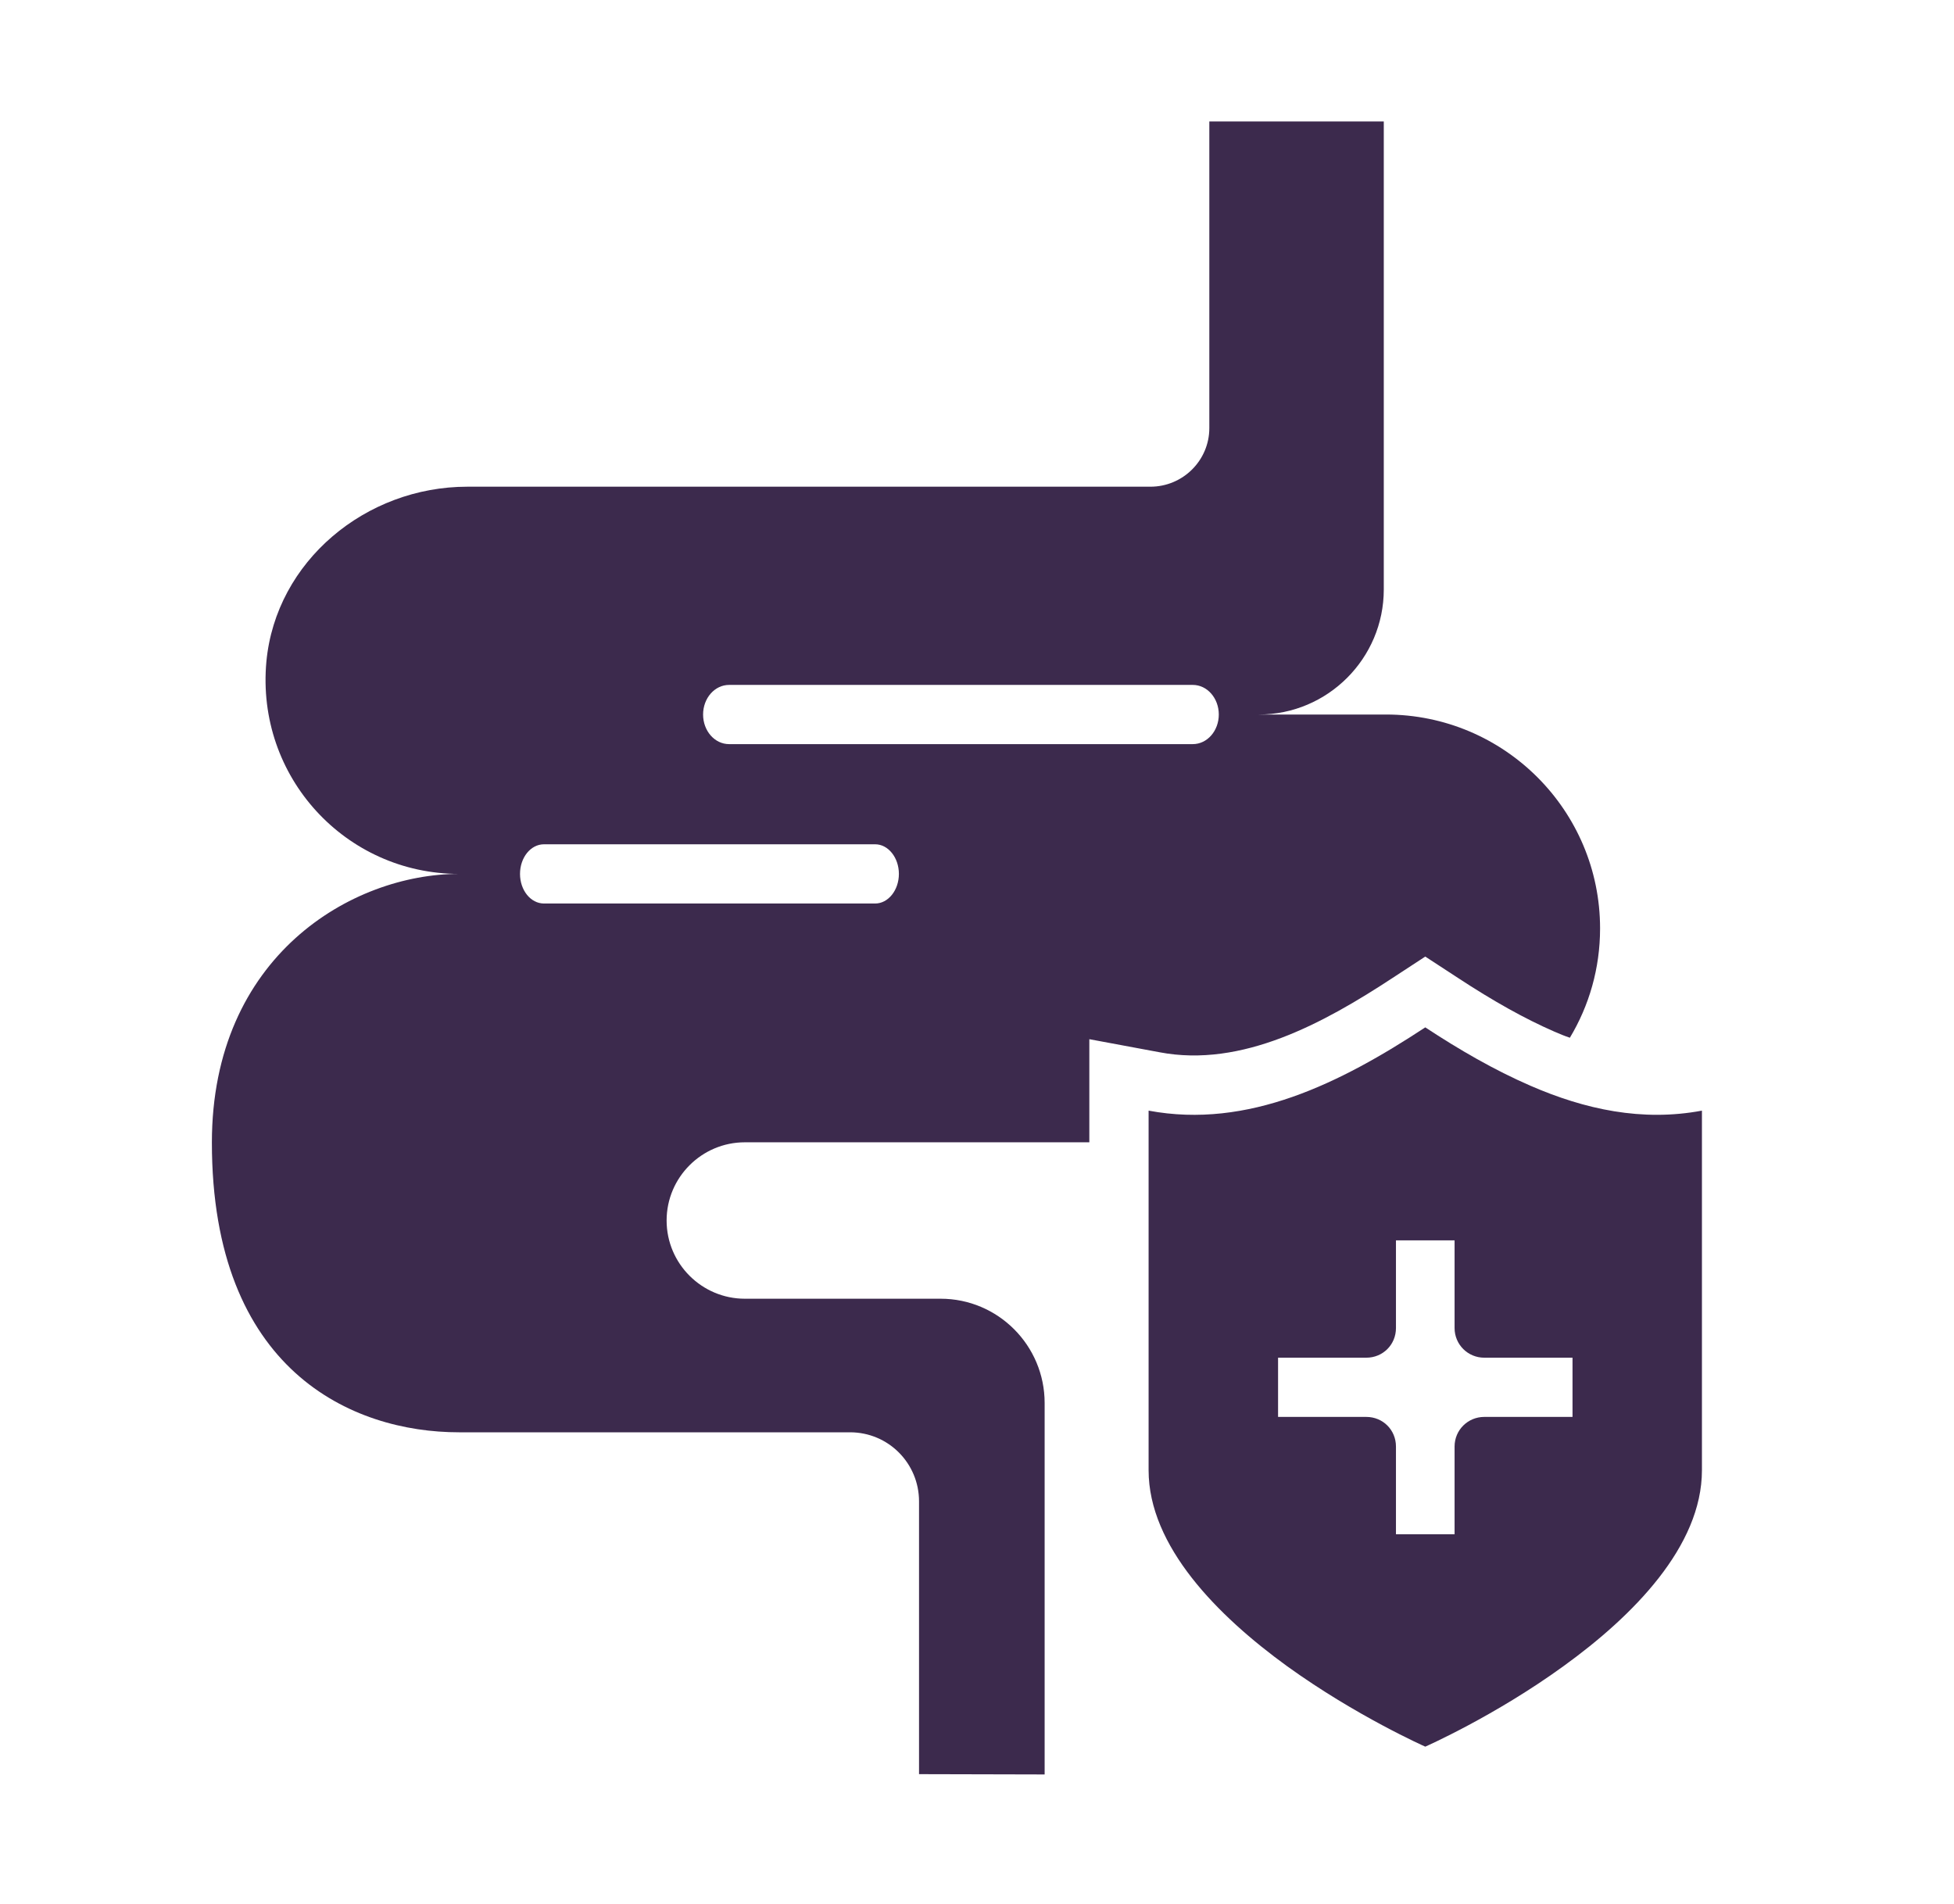
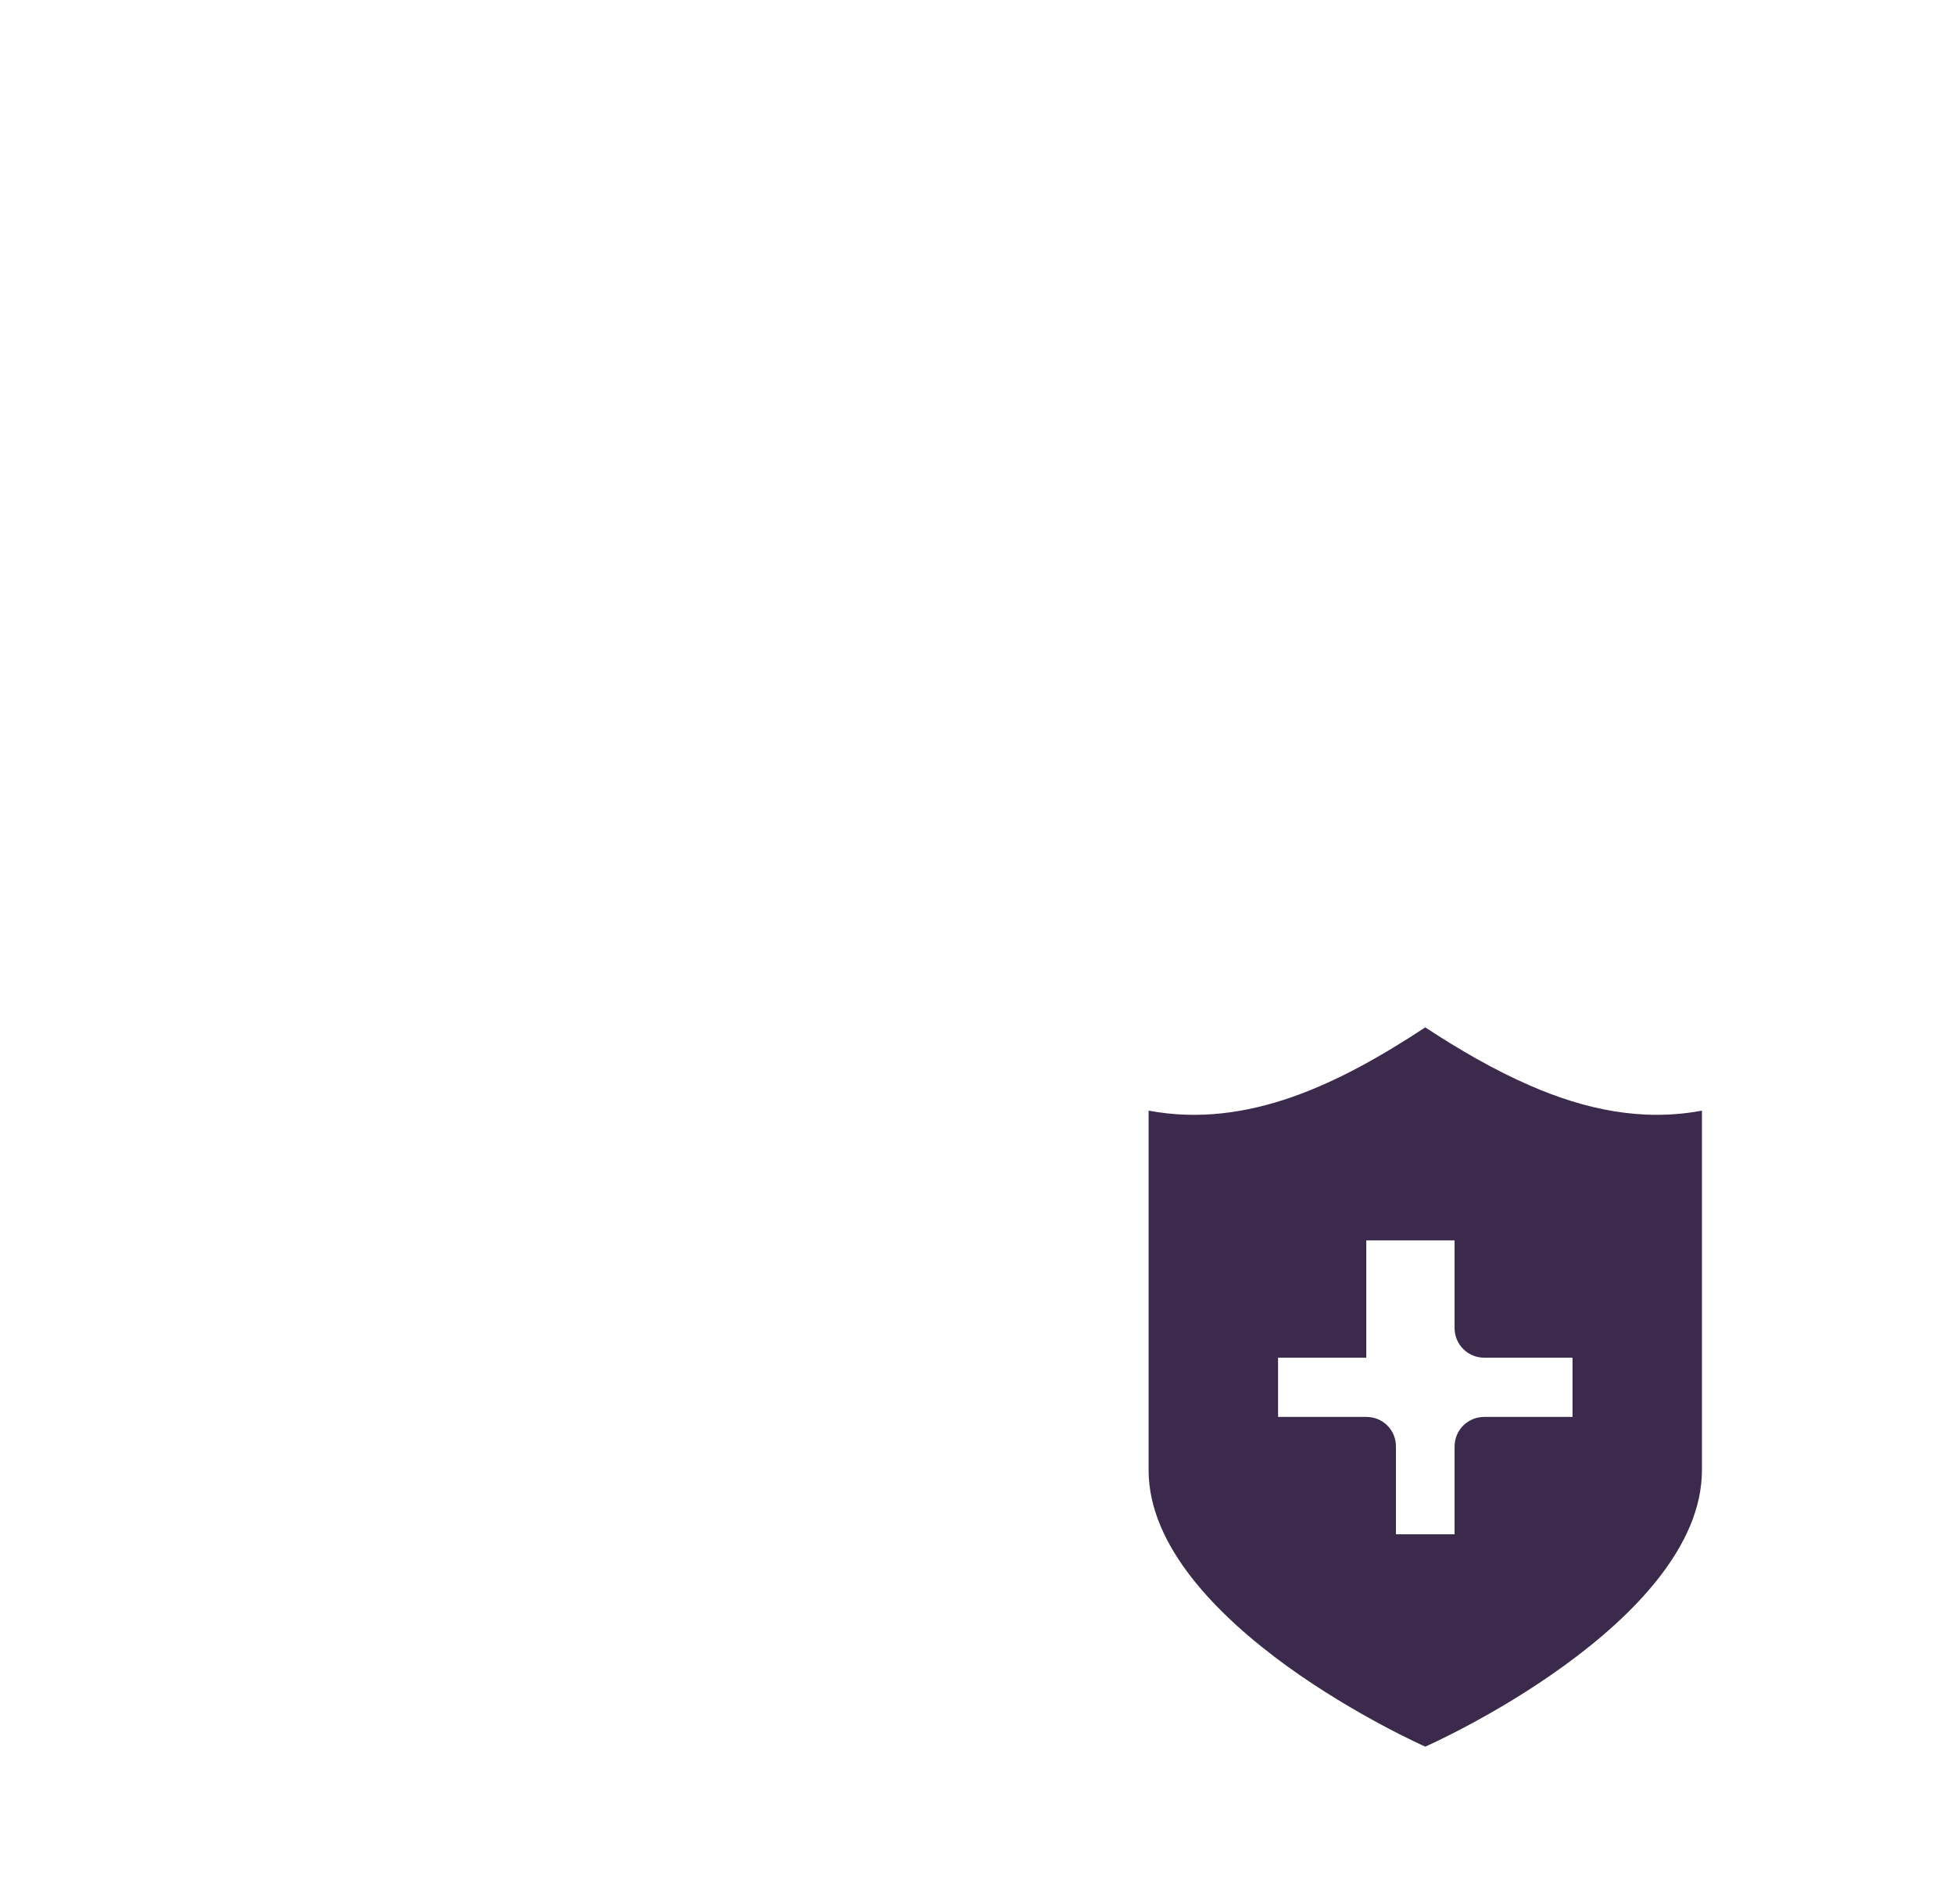
<svg xmlns="http://www.w3.org/2000/svg" width="39" height="38" viewBox="0 0 39 38" fill="none">
-   <path d="M27.797 19.517L28.447 19.092L29.098 19.517C29.801 19.979 30.434 20.333 31.019 20.588C31.126 20.635 31.226 20.676 31.333 20.712C31.717 20.073 31.936 19.328 31.936 18.53C31.936 16.177 30.026 14.261 27.661 14.261H25.124C26.502 14.261 27.619 13.138 27.619 11.766V2.424H24.137V8.544C24.137 9.188 23.611 9.714 22.96 9.714H9.326C7.304 9.714 5.507 11.198 5.317 13.203C5.105 15.509 6.902 17.442 9.161 17.442C7.026 17.442 4.229 19.08 4.229 22.805C4.229 27.352 7.026 28.587 9.161 28.587H16.965C17.734 28.587 18.343 29.208 18.343 29.965V35.41L20.85 35.416V28.002C20.85 26.855 19.921 25.921 18.774 25.921H14.866C14.009 25.921 13.305 25.223 13.305 24.36C13.305 23.497 14.009 22.799 14.866 22.799H21.742V20.741L23.144 21.002C24.787 21.315 26.419 20.422 27.797 19.517ZM17.468 18.033H10.857C10.591 18.033 10.379 17.767 10.379 17.442C10.379 17.117 10.591 16.851 10.857 16.851H17.468C17.728 16.851 17.941 17.117 17.941 17.442C17.941 17.767 17.728 18.033 17.468 18.033ZM14.553 14.852C14.263 14.852 14.033 14.586 14.033 14.261C14.033 13.936 14.263 13.67 14.553 13.67H23.806C24.096 13.67 24.326 13.936 24.326 14.261C24.326 14.586 24.096 14.852 23.806 14.852H14.553Z" fill="#3C2A4D" />
-   <path d="M30.546 21.67C29.825 21.357 29.121 20.949 28.447 20.505C26.756 21.617 24.911 22.539 22.925 22.167V29.344C22.925 30.864 24.308 32.253 25.686 33.253C27.07 34.252 28.447 34.861 28.447 34.861C28.447 34.861 29.831 34.252 31.208 33.253C32.592 32.253 33.969 30.864 33.969 29.344V22.167C32.775 22.391 31.634 22.143 30.546 21.67ZM31.386 28.28H29.624C29.299 28.28 29.032 28.54 29.032 28.871V30.622H27.862V28.871C27.862 28.54 27.602 28.28 27.27 28.28H25.509V27.098H27.27C27.602 27.098 27.862 26.837 27.862 26.506V24.756H29.032V26.506C29.032 26.837 29.299 27.098 29.624 27.098H31.386V28.28Z" fill="#3C2A4D" />
+   <path d="M30.546 21.67C29.825 21.357 29.121 20.949 28.447 20.505C26.756 21.617 24.911 22.539 22.925 22.167V29.344C22.925 30.864 24.308 32.253 25.686 33.253C27.07 34.252 28.447 34.861 28.447 34.861C28.447 34.861 29.831 34.252 31.208 33.253C32.592 32.253 33.969 30.864 33.969 29.344V22.167C32.775 22.391 31.634 22.143 30.546 21.67ZM31.386 28.28H29.624C29.299 28.28 29.032 28.54 29.032 28.871V30.622H27.862V28.871C27.862 28.54 27.602 28.28 27.27 28.28H25.509V27.098H27.27V24.756H29.032V26.506C29.032 26.837 29.299 27.098 29.624 27.098H31.386V28.28Z" fill="#3C2A4D" />
</svg>